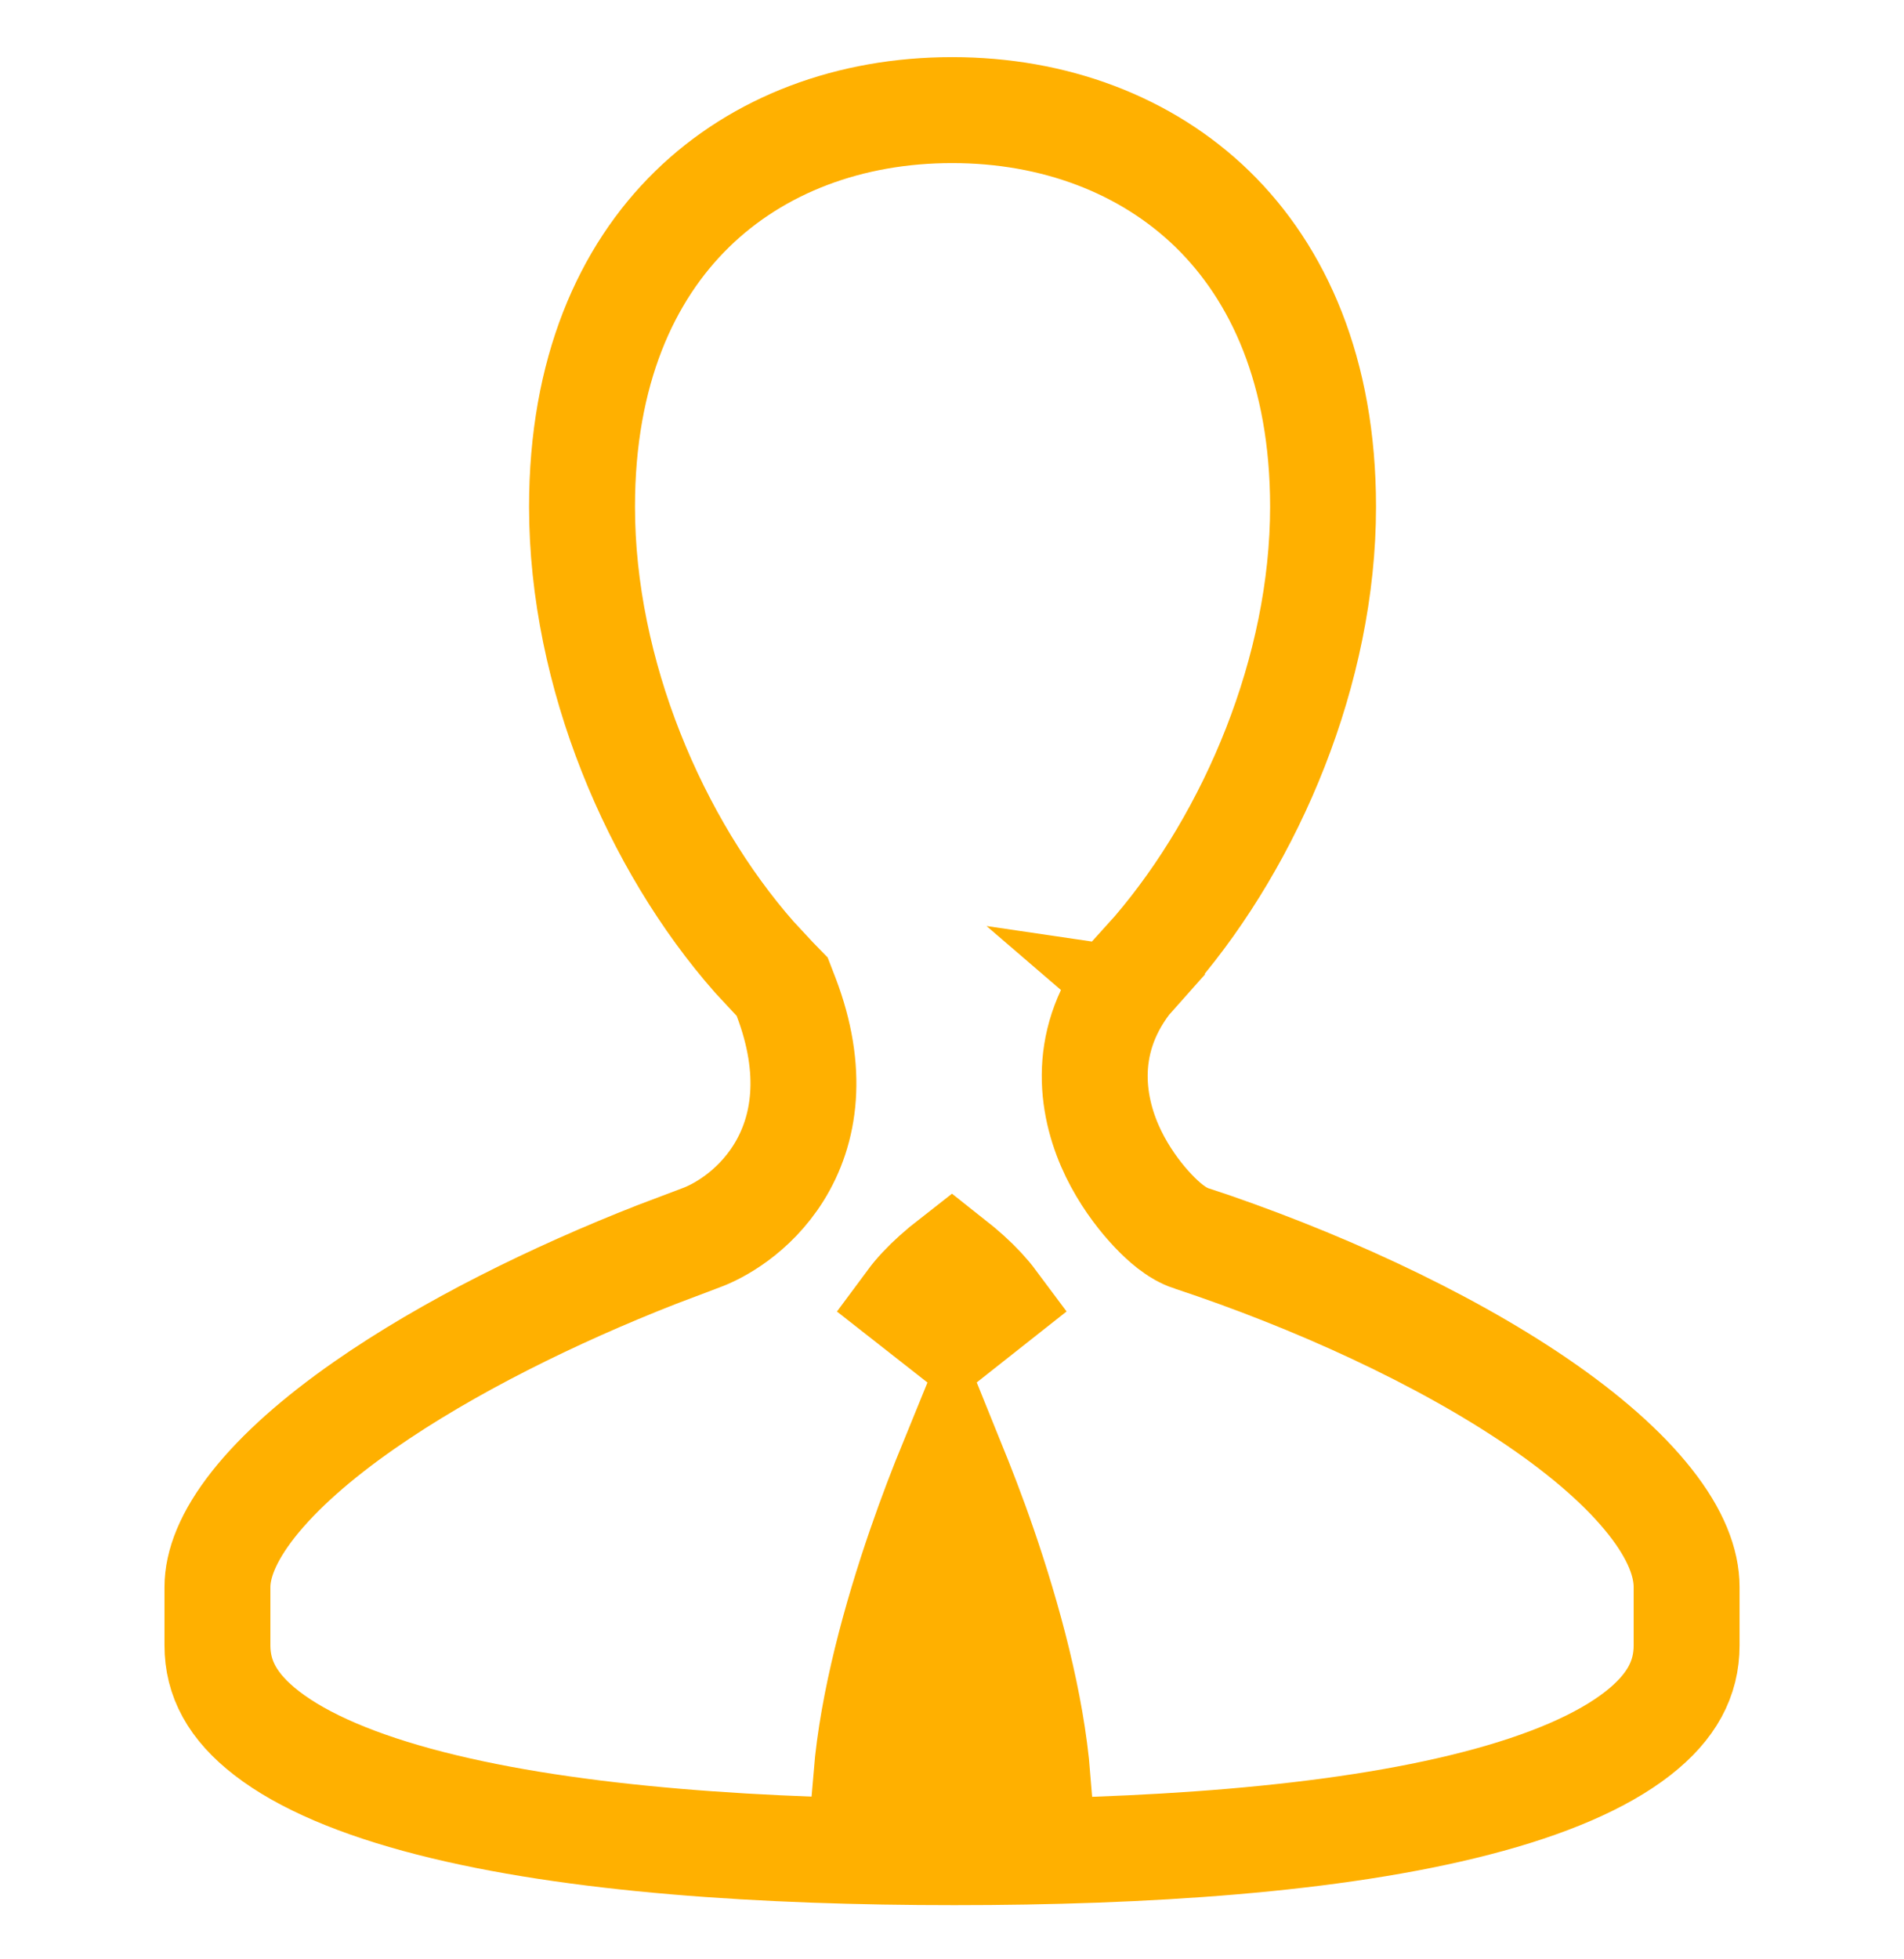
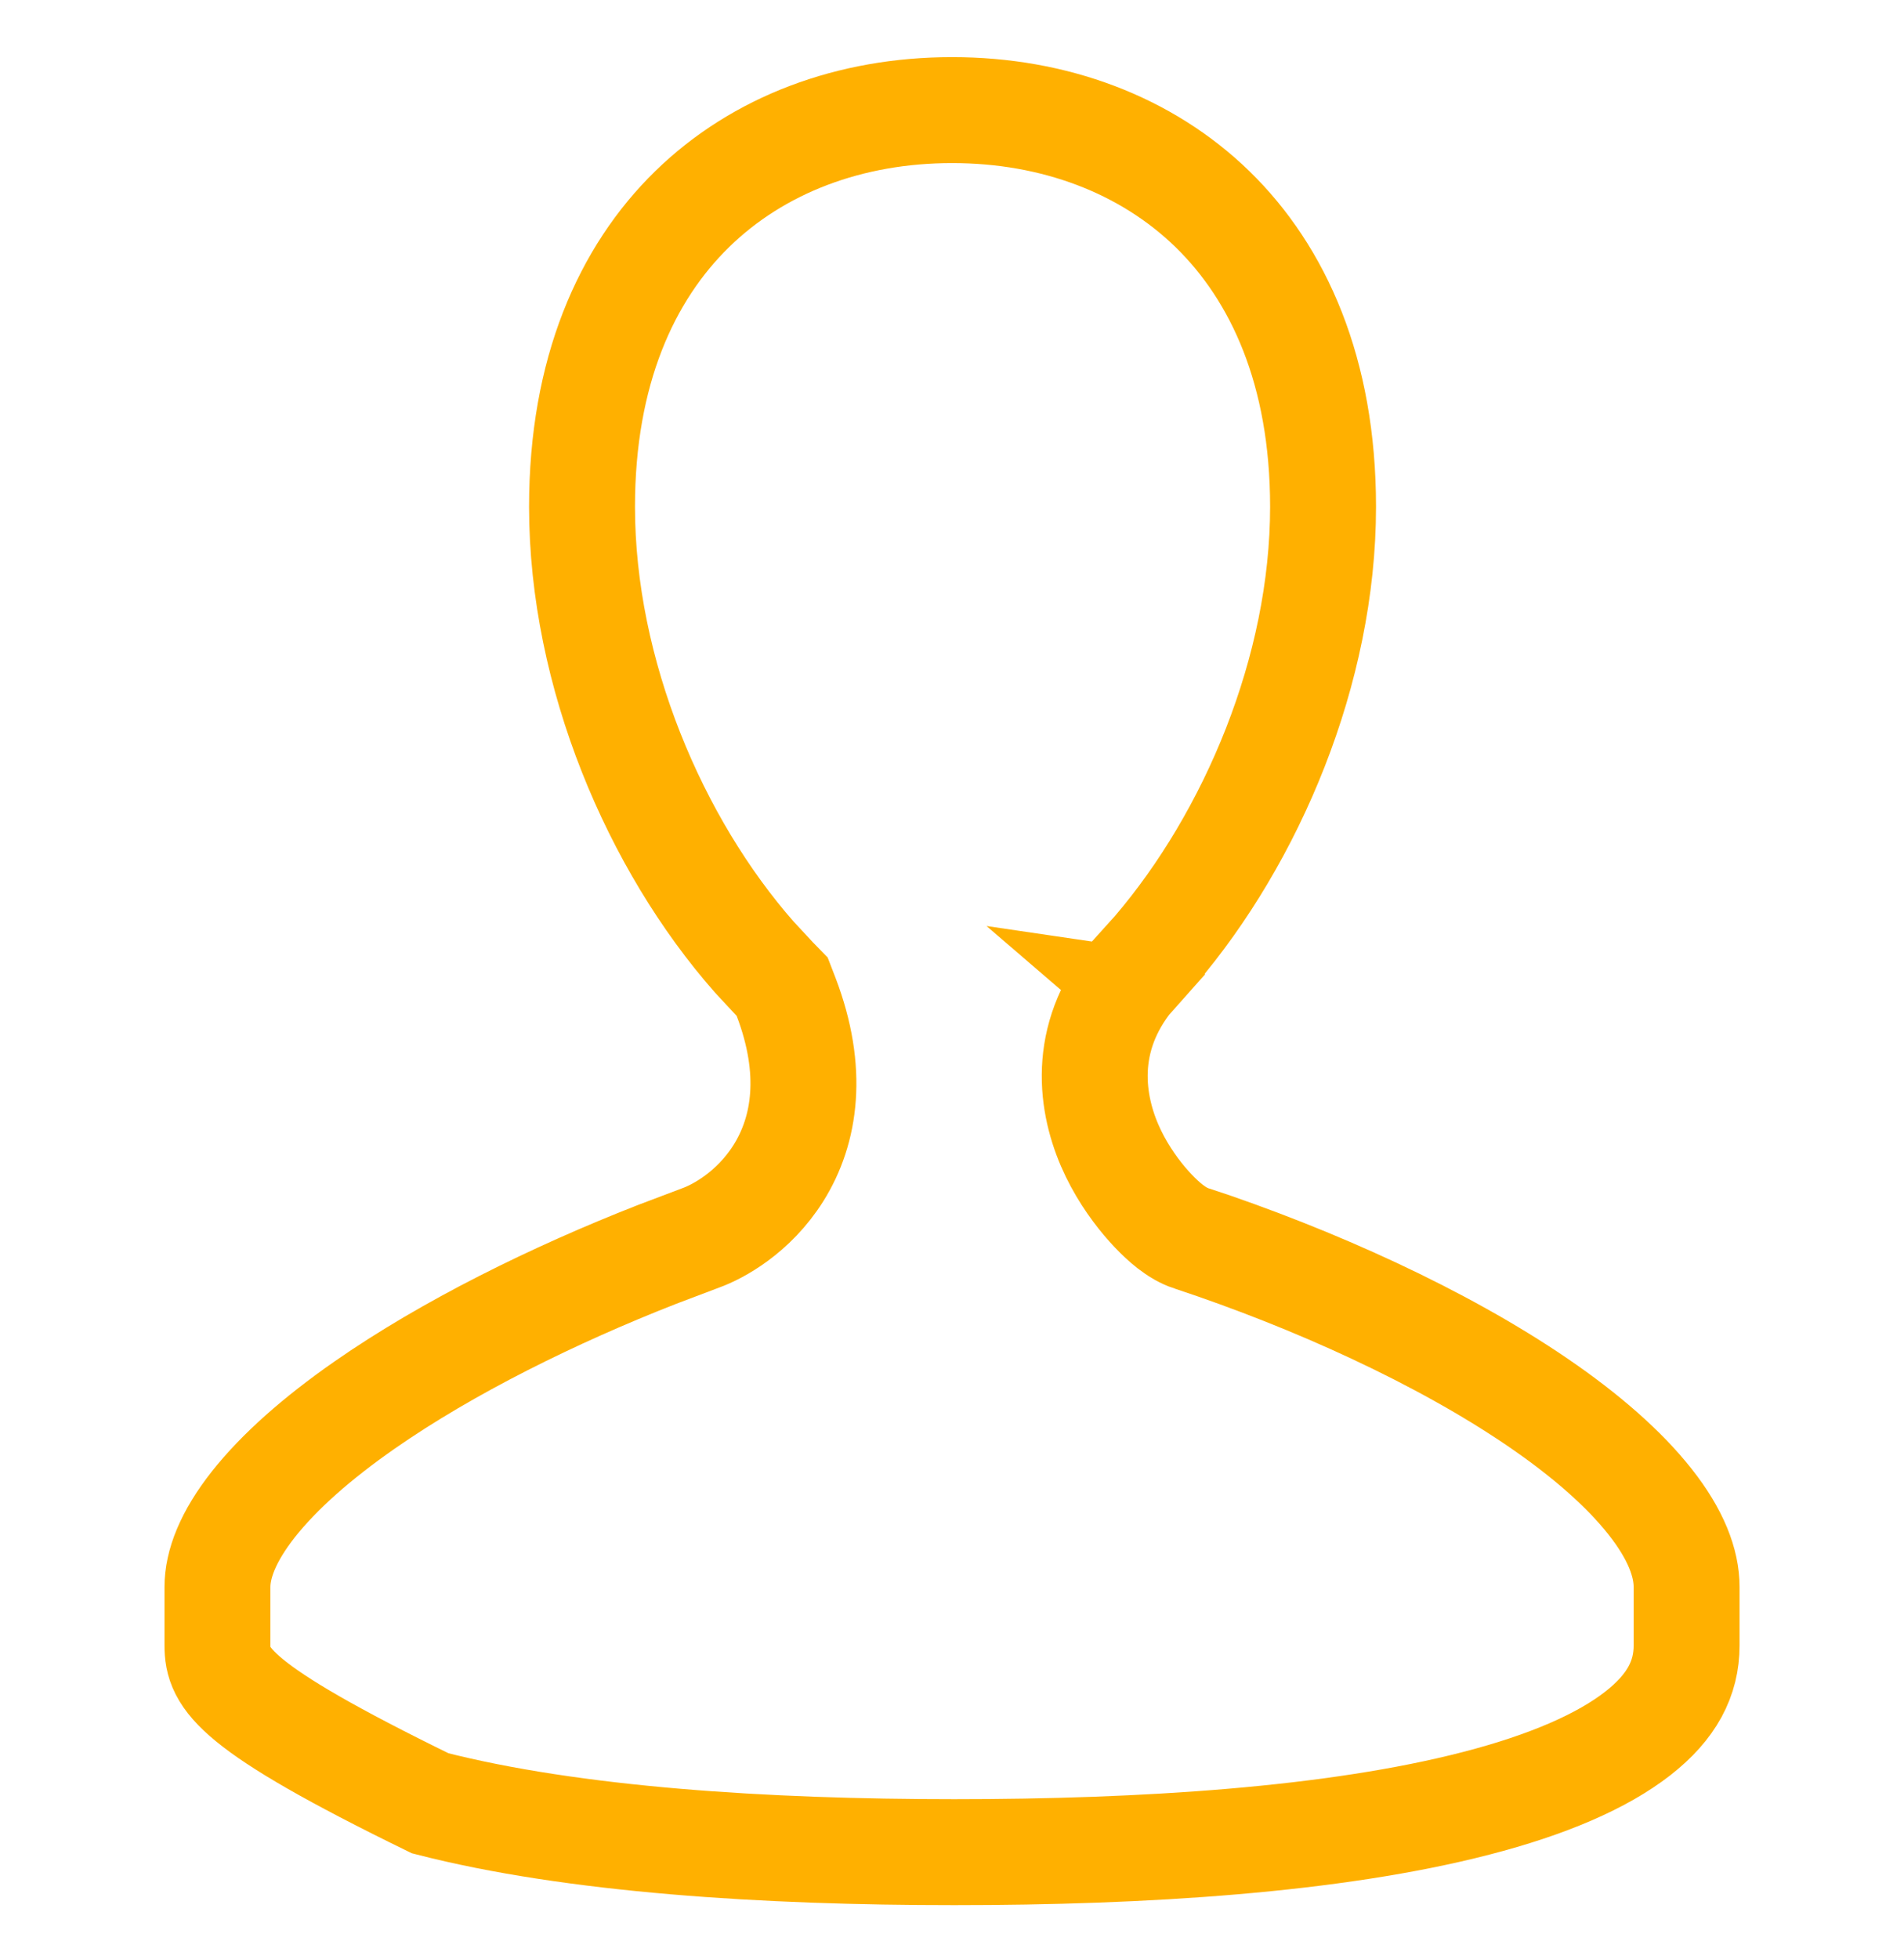
<svg xmlns="http://www.w3.org/2000/svg" width="35" height="36" viewBox="0 0 35 36" fill="none">
  <g clip-path="url(#clip0_63_6917)">
-     <path d="M17.502 2.023C19.377 2.023 21.07 2.658 22.29 3.845C23.501 5.026 24.321 6.827 24.321 9.311C24.321 12.312 23.009 15.387 21.236 17.462C21.226 17.473 21.216 17.485 21.206 17.496C21.083 17.633 20.971 17.756 20.891 17.845C20.851 17.889 20.819 17.925 20.796 17.95C20.785 17.962 20.776 17.972 20.77 17.978C20.767 17.982 20.765 17.984 20.763 17.986C20.762 17.987 20.762 17.988 20.761 17.988L20.768 17.994L20.744 18.021L20.718 18.054C19.855 19.197 20.079 20.398 20.469 21.199C20.662 21.594 20.905 21.923 21.118 22.161C21.224 22.28 21.331 22.385 21.431 22.471C21.48 22.513 21.537 22.558 21.596 22.598C21.636 22.626 21.749 22.703 21.9 22.753V22.752C24.144 23.495 26.497 24.559 28.267 25.767C29.153 26.372 29.858 26.99 30.332 27.592C30.809 28.195 31.004 28.719 31.004 29.161V30.231C31.004 30.839 30.733 31.361 30.106 31.85C29.45 32.362 28.447 32.795 27.137 33.133C24.526 33.809 21.018 34.031 17.543 34.031C14.073 34.031 10.543 33.809 7.908 33.133C6.586 32.794 5.57 32.361 4.905 31.847C4.268 31.356 3.997 30.834 3.997 30.231V29.161C3.997 28.745 4.186 28.237 4.66 27.637C5.131 27.041 5.828 26.425 6.701 25.817C8.227 24.754 10.179 23.791 12.079 23.048L12.888 22.742C13.193 22.632 13.853 22.282 14.31 21.553C14.805 20.764 14.969 19.677 14.451 18.318L14.378 18.129L14.237 17.984L13.866 17.585C12.044 15.516 10.699 12.376 10.699 9.311C10.699 6.824 11.515 5.023 12.722 3.844C13.937 2.657 15.625 2.023 17.502 2.023Z" stroke="#FFB000" stroke-width="1.947" />
-     <path d="M17.5 26.87C17.672 27.295 17.881 27.825 18.085 28.421C18.537 29.736 18.962 31.292 19.074 32.681C18.657 32.724 18.097 32.744 17.515 32.735C16.926 32.726 16.352 32.688 15.926 32.633C16.041 31.269 16.464 29.73 16.914 28.423C17.119 27.827 17.326 27.296 17.5 26.87ZM17.496 23.169C17.595 23.247 17.699 23.334 17.803 23.428C17.985 23.593 18.143 23.762 18.26 23.919L17.5 24.519L16.731 23.916C16.848 23.758 17.007 23.589 17.191 23.424C17.294 23.332 17.397 23.246 17.496 23.169Z" fill="#FFB000" stroke="#FFB000" stroke-width="1.947" />
+     <path d="M17.502 2.023C19.377 2.023 21.07 2.658 22.29 3.845C23.501 5.026 24.321 6.827 24.321 9.311C24.321 12.312 23.009 15.387 21.236 17.462C21.226 17.473 21.216 17.485 21.206 17.496C21.083 17.633 20.971 17.756 20.891 17.845C20.851 17.889 20.819 17.925 20.796 17.95C20.785 17.962 20.776 17.972 20.77 17.978C20.767 17.982 20.765 17.984 20.763 17.986C20.762 17.987 20.762 17.988 20.761 17.988L20.768 17.994L20.744 18.021L20.718 18.054C19.855 19.197 20.079 20.398 20.469 21.199C20.662 21.594 20.905 21.923 21.118 22.161C21.224 22.28 21.331 22.385 21.431 22.471C21.48 22.513 21.537 22.558 21.596 22.598C21.636 22.626 21.749 22.703 21.9 22.753V22.752C24.144 23.495 26.497 24.559 28.267 25.767C29.153 26.372 29.858 26.99 30.332 27.592C30.809 28.195 31.004 28.719 31.004 29.161V30.231C31.004 30.839 30.733 31.361 30.106 31.85C29.45 32.362 28.447 32.795 27.137 33.133C24.526 33.809 21.018 34.031 17.543 34.031C14.073 34.031 10.543 33.809 7.908 33.133C4.268 31.356 3.997 30.834 3.997 30.231V29.161C3.997 28.745 4.186 28.237 4.66 27.637C5.131 27.041 5.828 26.425 6.701 25.817C8.227 24.754 10.179 23.791 12.079 23.048L12.888 22.742C13.193 22.632 13.853 22.282 14.31 21.553C14.805 20.764 14.969 19.677 14.451 18.318L14.378 18.129L14.237 17.984L13.866 17.585C12.044 15.516 10.699 12.376 10.699 9.311C10.699 6.824 11.515 5.023 12.722 3.844C13.937 2.657 15.625 2.023 17.502 2.023Z" stroke="#FFB000" stroke-width="1.947" />
  </g>
  <defs>
    <clipPath id="clip0_63_6917">
      <rect width="34.312" height="34.312" fill="white" transform="translate(0.344 0.844)" />
    </clipPath>
  </defs>
</svg>